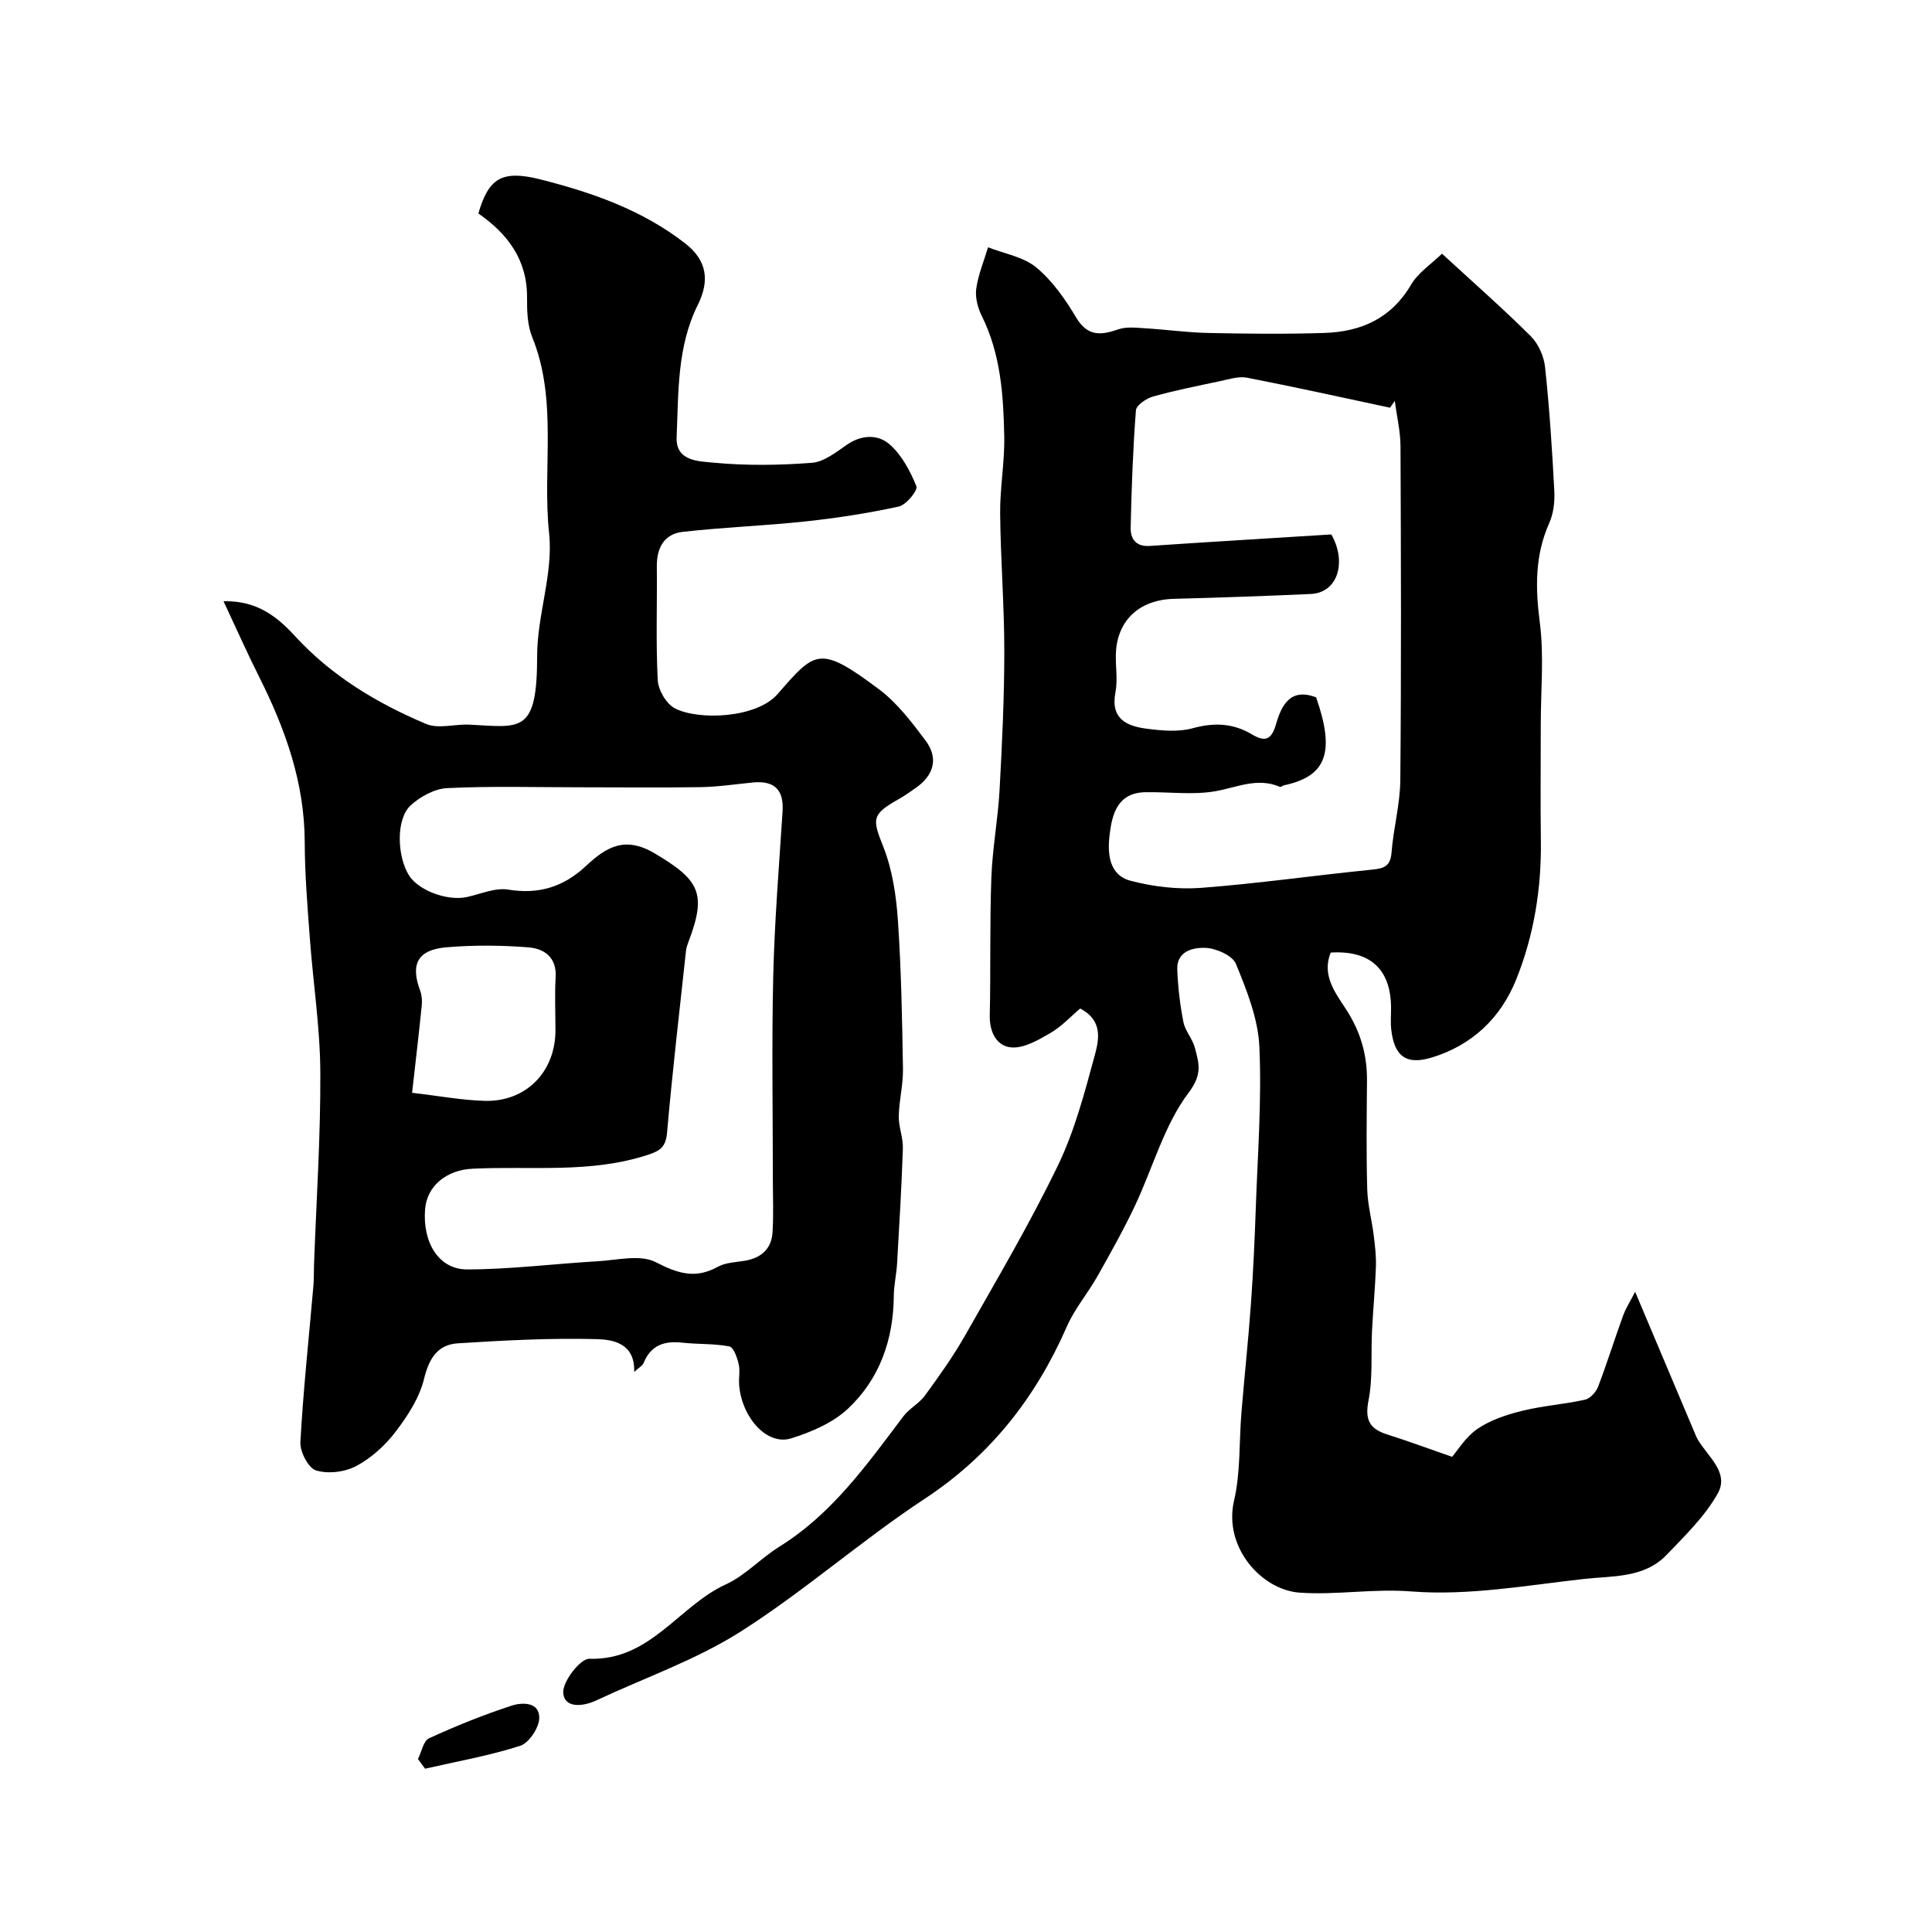
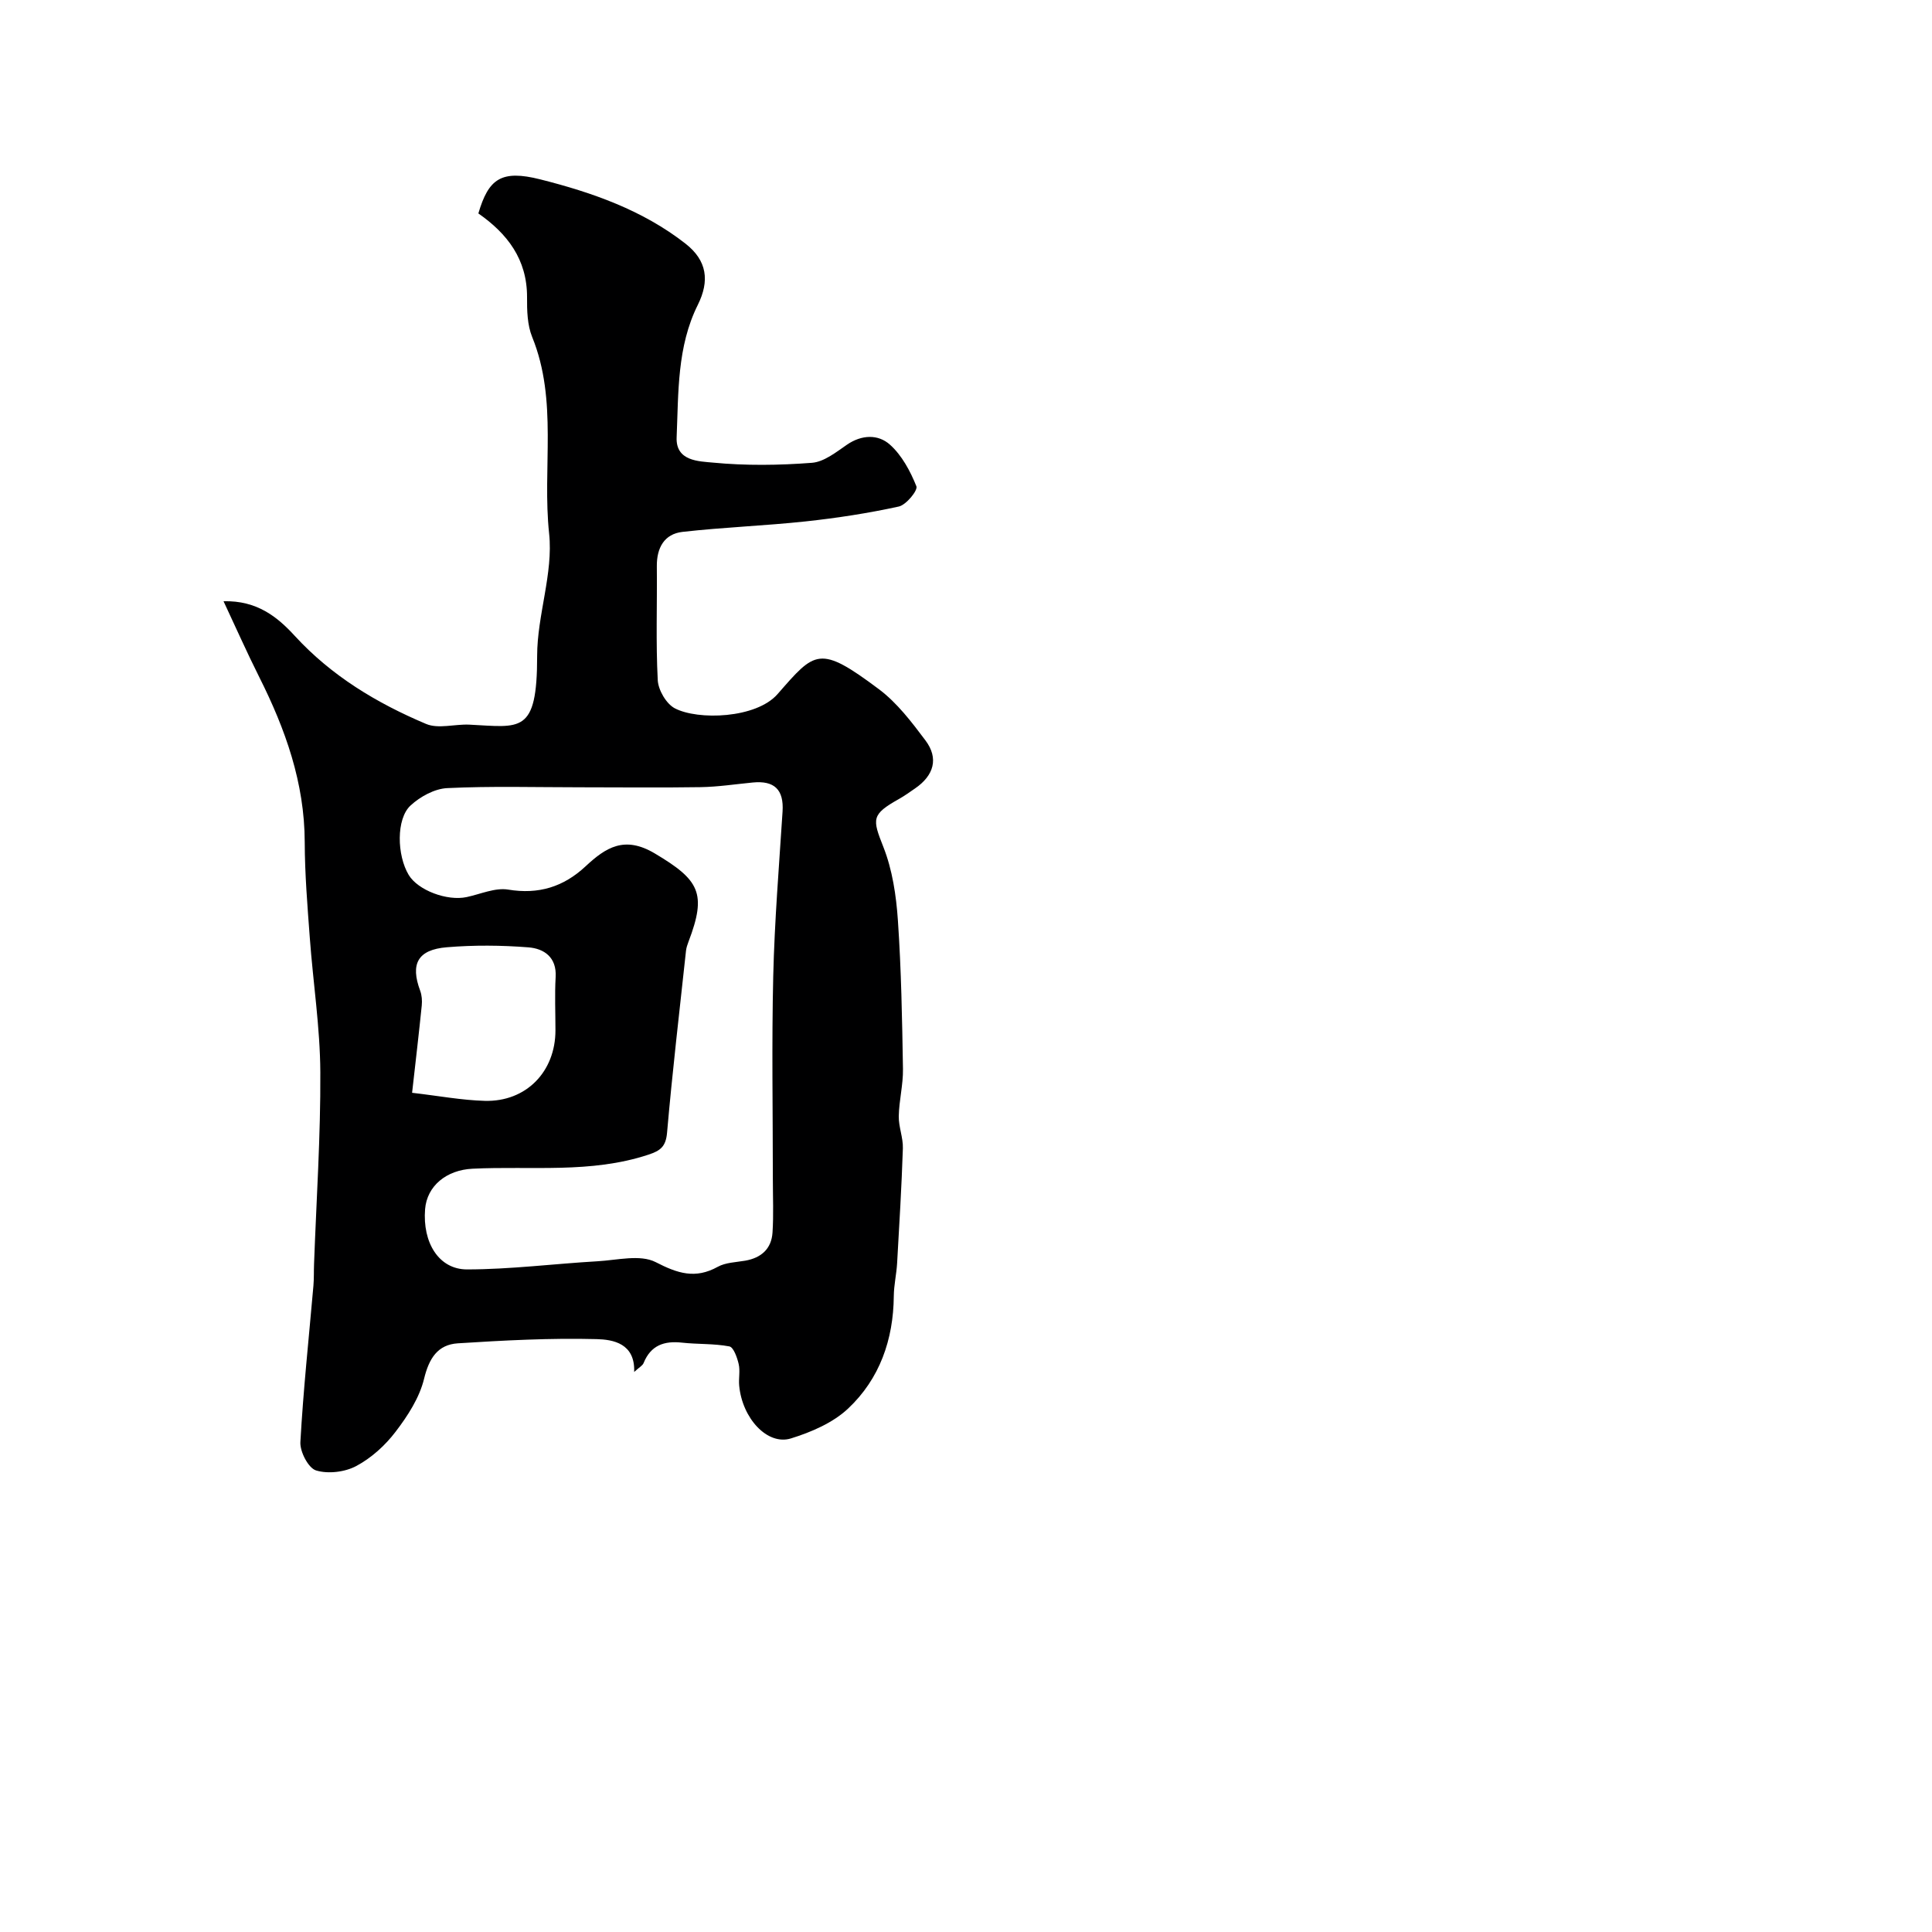
<svg xmlns="http://www.w3.org/2000/svg" enable-background="new 0 0 400 400" viewBox="0 0 400 400">
  <g fill="#000001">
-     <path d="m223.64 208.8c-1.92 1.62-3.83 3.71-6.16 5.07-2.48 1.44-5.43 3.18-8.04 2.99-3.05-.23-4.6-3.12-4.52-6.63.21-9.51-.02-19.03.33-28.54.22-6.06 1.37-12.07 1.7-18.13.53-9.59.98-19.19.98-28.79 0-9.48-.77-18.97-.86-28.45-.05-5.32.95-10.65.85-15.97-.17-8.51-.73-17.01-4.63-24.89-.84-1.69-1.42-3.85-1.17-5.67.4-2.92 1.59-5.73 2.45-8.59 3.37 1.33 7.32 1.97 9.98 4.17 3.33 2.76 5.99 6.56 8.23 10.33 2.36 3.97 5.09 3.76 8.74 2.49 1.66-.58 3.66-.34 5.49-.23 4.42.27 8.83.89 13.25.98 7.99.16 16 .25 23.99-.01 7.55-.25 13.8-3.01 17.89-9.98 1.49-2.53 4.25-4.32 6.41-6.43 6.56 6.04 12.65 11.38 18.38 17.09 1.58 1.57 2.72 4.16 2.96 6.4.91 8.49 1.46 17.02 1.91 25.55.12 2.23-.14 4.71-1.04 6.72-3.01 6.74-2.88 13.48-1.95 20.68.88 6.88.19 13.97.19 20.97 0 8.03-.09 16.06.02 24.09.13 9.94-1.42 19.61-5.12 28.8-3.21 7.98-9.13 13.56-17.4 16.11-5.38 1.66-7.84-.26-8.46-5.8-.17-1.48-.03-3-.04-4.5-.03-7.95-4.32-11.92-12.49-11.41-1.91 4.67.96 8.34 3.16 11.72 3 4.61 4.39 9.39 4.35 14.78-.06 7.5-.16 15 .05 22.49.09 3.23.96 6.43 1.36 9.66.26 2.11.51 4.26.44 6.38-.16 4.44-.59 8.86-.81 13.3-.24 4.82.19 9.76-.73 14.43-.79 4.02.26 5.86 3.88 7.01 4.29 1.36 8.52 2.92 13.43 4.63 1.09-1.25 2.79-4.11 5.27-5.8 2.7-1.84 6.05-2.94 9.27-3.73 4.26-1.05 8.69-1.35 12.98-2.3 1.07-.24 2.27-1.57 2.7-2.67 1.86-4.85 3.39-9.81 5.17-14.69.6-1.65 1.58-3.16 2.51-4.97 4.4 10.42 8.43 19.97 12.46 29.52.13.3.25.61.41.89 2.01 3.61 6.71 6.92 4.23 11.34-2.66 4.74-6.78 8.74-10.61 12.73-4.62 4.81-11.14 4.31-17.03 4.96-11.92 1.33-24.02 3.52-35.83 2.59-7.9-.62-15.49.79-23.09.25-7.91-.56-15.83-9.42-13.58-19.07 1.37-5.88 1.02-12.16 1.53-18.25.62-7.53 1.43-15.04 1.97-22.58.47-6.59.77-13.19 1-19.8.39-11.11 1.24-22.24.74-33.31-.26-5.81-2.6-11.67-4.85-17.16-.72-1.76-4.13-3.25-6.37-3.33-2.45-.08-5.94.65-5.78 4.51.15 3.63.57 7.28 1.27 10.84.37 1.87 1.9 3.49 2.38 5.35.81 3.15 1.64 5.39-1.27 9.25-5.11 6.77-7.43 15.61-11.16 23.48-2.35 4.97-5.05 9.78-7.75 14.57-2 3.54-4.72 6.72-6.33 10.41-6.45 14.71-15.79 26.67-29.43 35.66-13.08 8.61-24.93 19.12-38.13 27.51-9.23 5.86-19.86 9.54-29.84 14.22-2.85 1.34-6.63 1.65-6.87-1.55-.17-2.32 3.55-7.12 5.41-7.06 12.63.4 18.51-10.94 28.24-15.39 4.04-1.84 7.25-5.43 11.09-7.81 10.92-6.79 18.14-17 25.67-26.98 1.23-1.64 3.28-2.67 4.48-4.32 2.93-4.02 5.84-8.09 8.29-12.4 6.6-11.63 13.42-23.18 19.23-35.21 3.5-7.23 5.57-15.22 7.69-23.02.82-3.09 1.64-7.04-3.07-9.5zm48.85-64.42c3.96 11.36 2.16 16.33-6.62 18.2-.31.07-.68.42-.89.33-4.65-2.02-8.89.13-13.38.91-4.69.81-9.64.11-14.47.2-5.7.11-6.87 4.42-7.39 8.75-.47 3.89-.19 8.38 4.33 9.58 4.69 1.24 9.8 1.83 14.63 1.47 11.75-.89 23.44-2.58 35.17-3.75 2.47-.25 3.99-.54 4.23-3.53.39-5.05 1.78-10.05 1.82-15.08.21-23 .14-46 .04-69-.01-3.16-.77-6.31-1.19-9.46-.33.47-.66.94-.98 1.41-9.86-2.1-19.71-4.29-29.6-6.21-1.79-.35-3.83.34-5.72.74-4.6.97-9.23 1.89-13.75 3.16-1.39.39-3.46 1.79-3.54 2.86-.62 8.07-.91 16.17-1.09 24.27-.05 2.32 1.07 4 3.96 3.8 12.36-.84 24.72-1.57 37.58-2.38 3.22 5.59 1.44 12.08-4.27 12.33-9.43.42-18.87.76-28.3 1-7.37.19-12.02 4.69-12.04 11.9-.01 2.5.38 5.07-.08 7.48-1.06 5.51 2.37 6.99 6.53 7.52 3.11.4 6.5.71 9.44-.1 4.45-1.23 8.4-1.06 12.3 1.27 2.61 1.56 4 1.24 4.96-2.05 1.11-3.85 2.89-7.7 8.32-5.62z" />
    <path d="m99.04 44.19c2.1-7.16 4.72-9.1 12.83-7.05 10.7 2.7 21.16 6.35 30.06 13.31 4.47 3.5 5.02 7.69 2.54 12.68-4.31 8.65-3.99 18.14-4.38 27.42-.21 4.97 4.67 4.95 7.54 5.23 6.77.65 13.67.56 20.46.04 2.51-.19 5-2.19 7.25-3.74 3.08-2.12 6.48-2.19 8.9-.03 2.48 2.21 4.23 5.49 5.49 8.63.34.84-2.11 3.85-3.64 4.19-6.35 1.39-12.81 2.38-19.28 3.08-8.48.91-17.03 1.21-25.5 2.17-3.78.43-5.36 3.3-5.32 7.13.08 7.86-.22 15.73.19 23.57.11 2.05 1.76 4.89 3.52 5.82 4.79 2.52 16.86 2.13 21.29-2.94 7.78-8.9 8.6-10.28 20.99-1 3.76 2.82 6.77 6.79 9.63 10.6 2.78 3.71 1.75 7.27-2.19 9.96-1.08.74-2.14 1.51-3.28 2.15-5.77 3.24-5.55 4.12-3.25 9.94 1.87 4.74 2.66 10.07 3.01 15.2.7 10.24.88 20.52 1.05 30.79.05 3.25-.81 6.5-.87 9.76-.04 2.21.92 4.45.85 6.65-.26 7.92-.74 15.84-1.19 23.75-.13 2.29-.67 4.56-.69 6.85-.08 9.02-2.93 17.12-9.43 23.25-3.14 2.97-7.64 4.9-11.86 6.21-4.89 1.51-10.1-4.18-10.72-10.94-.14-1.49.23-3.06-.11-4.48-.31-1.34-1.06-3.46-1.92-3.63-3.2-.61-6.55-.42-9.81-.78-3.7-.41-6.46.55-7.95 4.22-.22.55-.93.9-1.95 1.85.21-5.93-4.37-6.71-7.77-6.8-9.57-.25-19.18.26-28.74.87-4.17.27-5.96 3.1-6.99 7.34-.95 3.92-3.39 7.69-5.9 10.97-2.15 2.83-5.02 5.43-8.13 7.09-2.35 1.26-5.83 1.68-8.33.92-1.59-.48-3.36-3.88-3.25-5.87.6-10.81 1.76-21.58 2.7-32.37.13-1.49.07-2.99.13-4.49.48-13.24 1.37-26.48 1.3-39.72-.05-9.28-1.5-18.55-2.18-27.84-.49-6.59-1.03-13.19-1.05-19.79-.03-12.29-4-23.39-9.41-34.17-2.52-5.02-4.8-10.16-7.4-15.71 6.96-.18 11.18 3.28 14.74 7.16 7.63 8.32 17.01 13.94 27.19 18.24 2.55 1.08 5.95.01 8.95.15 10.58.51 14.06 2.08 14.05-14.22 0-8.46 3.36-17.09 2.48-25.35-1.45-13.54 1.86-27.48-3.51-40.69-1.01-2.49-1.08-5.49-1.06-8.25.02-7.84-4.09-13.15-10.08-17.33zm21.03 118.81c-9.16 0-18.33-.27-27.47.17-2.62.12-5.61 1.76-7.6 3.6-3 2.77-2.83 10.31-.38 14.38 1.91 3.17 7.94 5.45 12 4.58 2.86-.61 5.88-1.99 8.58-1.55 6.33 1.05 11.48-.57 16.04-4.82 4.19-3.91 8.06-6.39 14.32-2.67 9.24 5.5 10.82 8.23 6.99 18.27-.23.61-.45 1.24-.52 1.88-1.35 12.55-2.83 25.08-3.92 37.65-.25 2.89-1.36 3.75-3.86 4.57-11.93 3.95-24.26 2.31-36.42 2.91-5.39.26-9.43 3.55-9.82 8.38-.55 6.89 2.82 12.48 8.7 12.47 9.01-.01 18.01-1.17 27.02-1.69 4.05-.23 8.82-1.46 12.02.18 4.56 2.35 8.2 3.54 12.85.97 1.63-.9 3.77-.94 5.69-1.27 3.32-.58 5.43-2.46 5.65-5.82.24-3.67.07-7.36.07-11.05 0-14.02-.25-28.04.08-42.05.27-11.36 1.2-22.71 1.93-34.06.3-4.58-1.73-6.46-6.18-6.02-3.6.35-7.19.9-10.79.96-8.32.13-16.65.03-24.98.03zm-34.75 63.25c5.53.64 10.28 1.54 15.05 1.67 8.57.23 14.64-6.05 14.63-14.62 0-3.67-.17-7.35.04-11.01.24-4.12-2.41-5.89-5.62-6.15-5.61-.44-11.31-.49-16.91-.02-6.05.5-7.58 3.46-5.52 8.99.35.94.43 2.06.33 3.07-.58 5.68-1.24 11.35-2 18.07z" />
-     <path d="m86.53 364.19c.75-1.48 1.13-3.76 2.31-4.3 5.57-2.56 11.28-4.86 17.11-6.76 2.13-.69 5.72-.81 5.7 2.54-.01 2-2.12 5.19-3.95 5.78-6.41 2.06-13.1 3.23-19.69 4.74-.49-.68-.98-1.34-1.48-2z" />
  </g>
</svg>